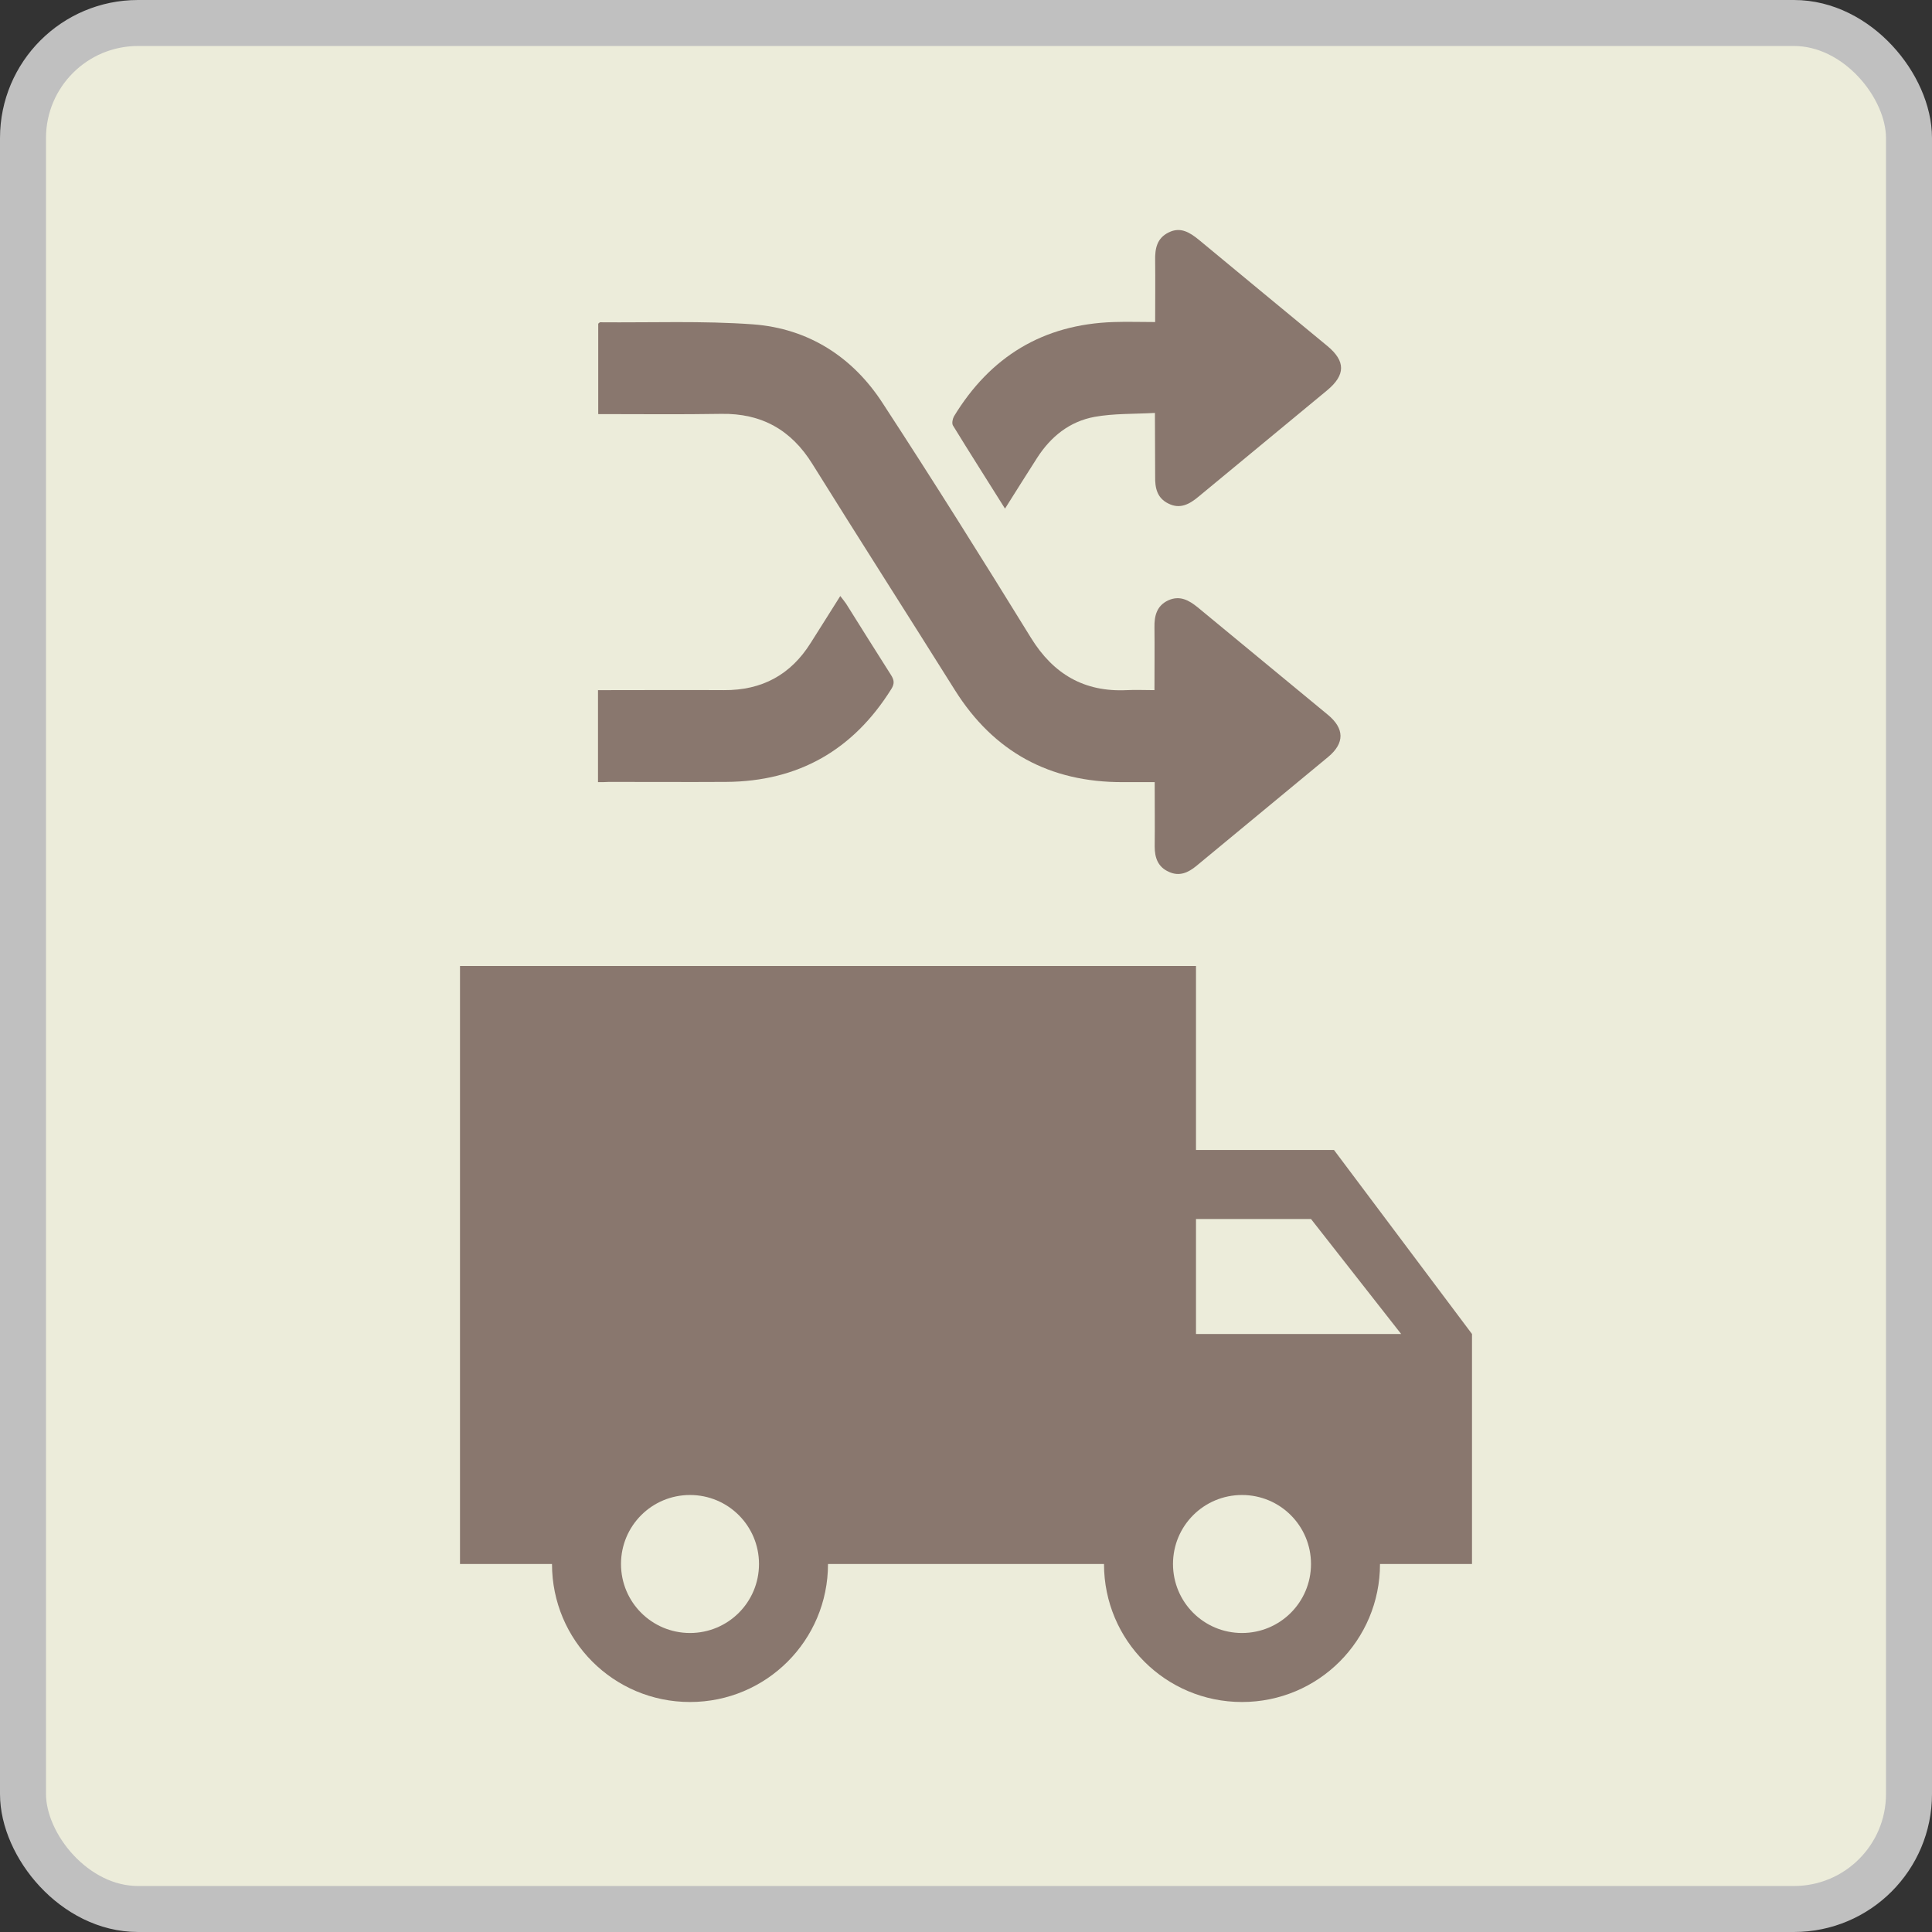
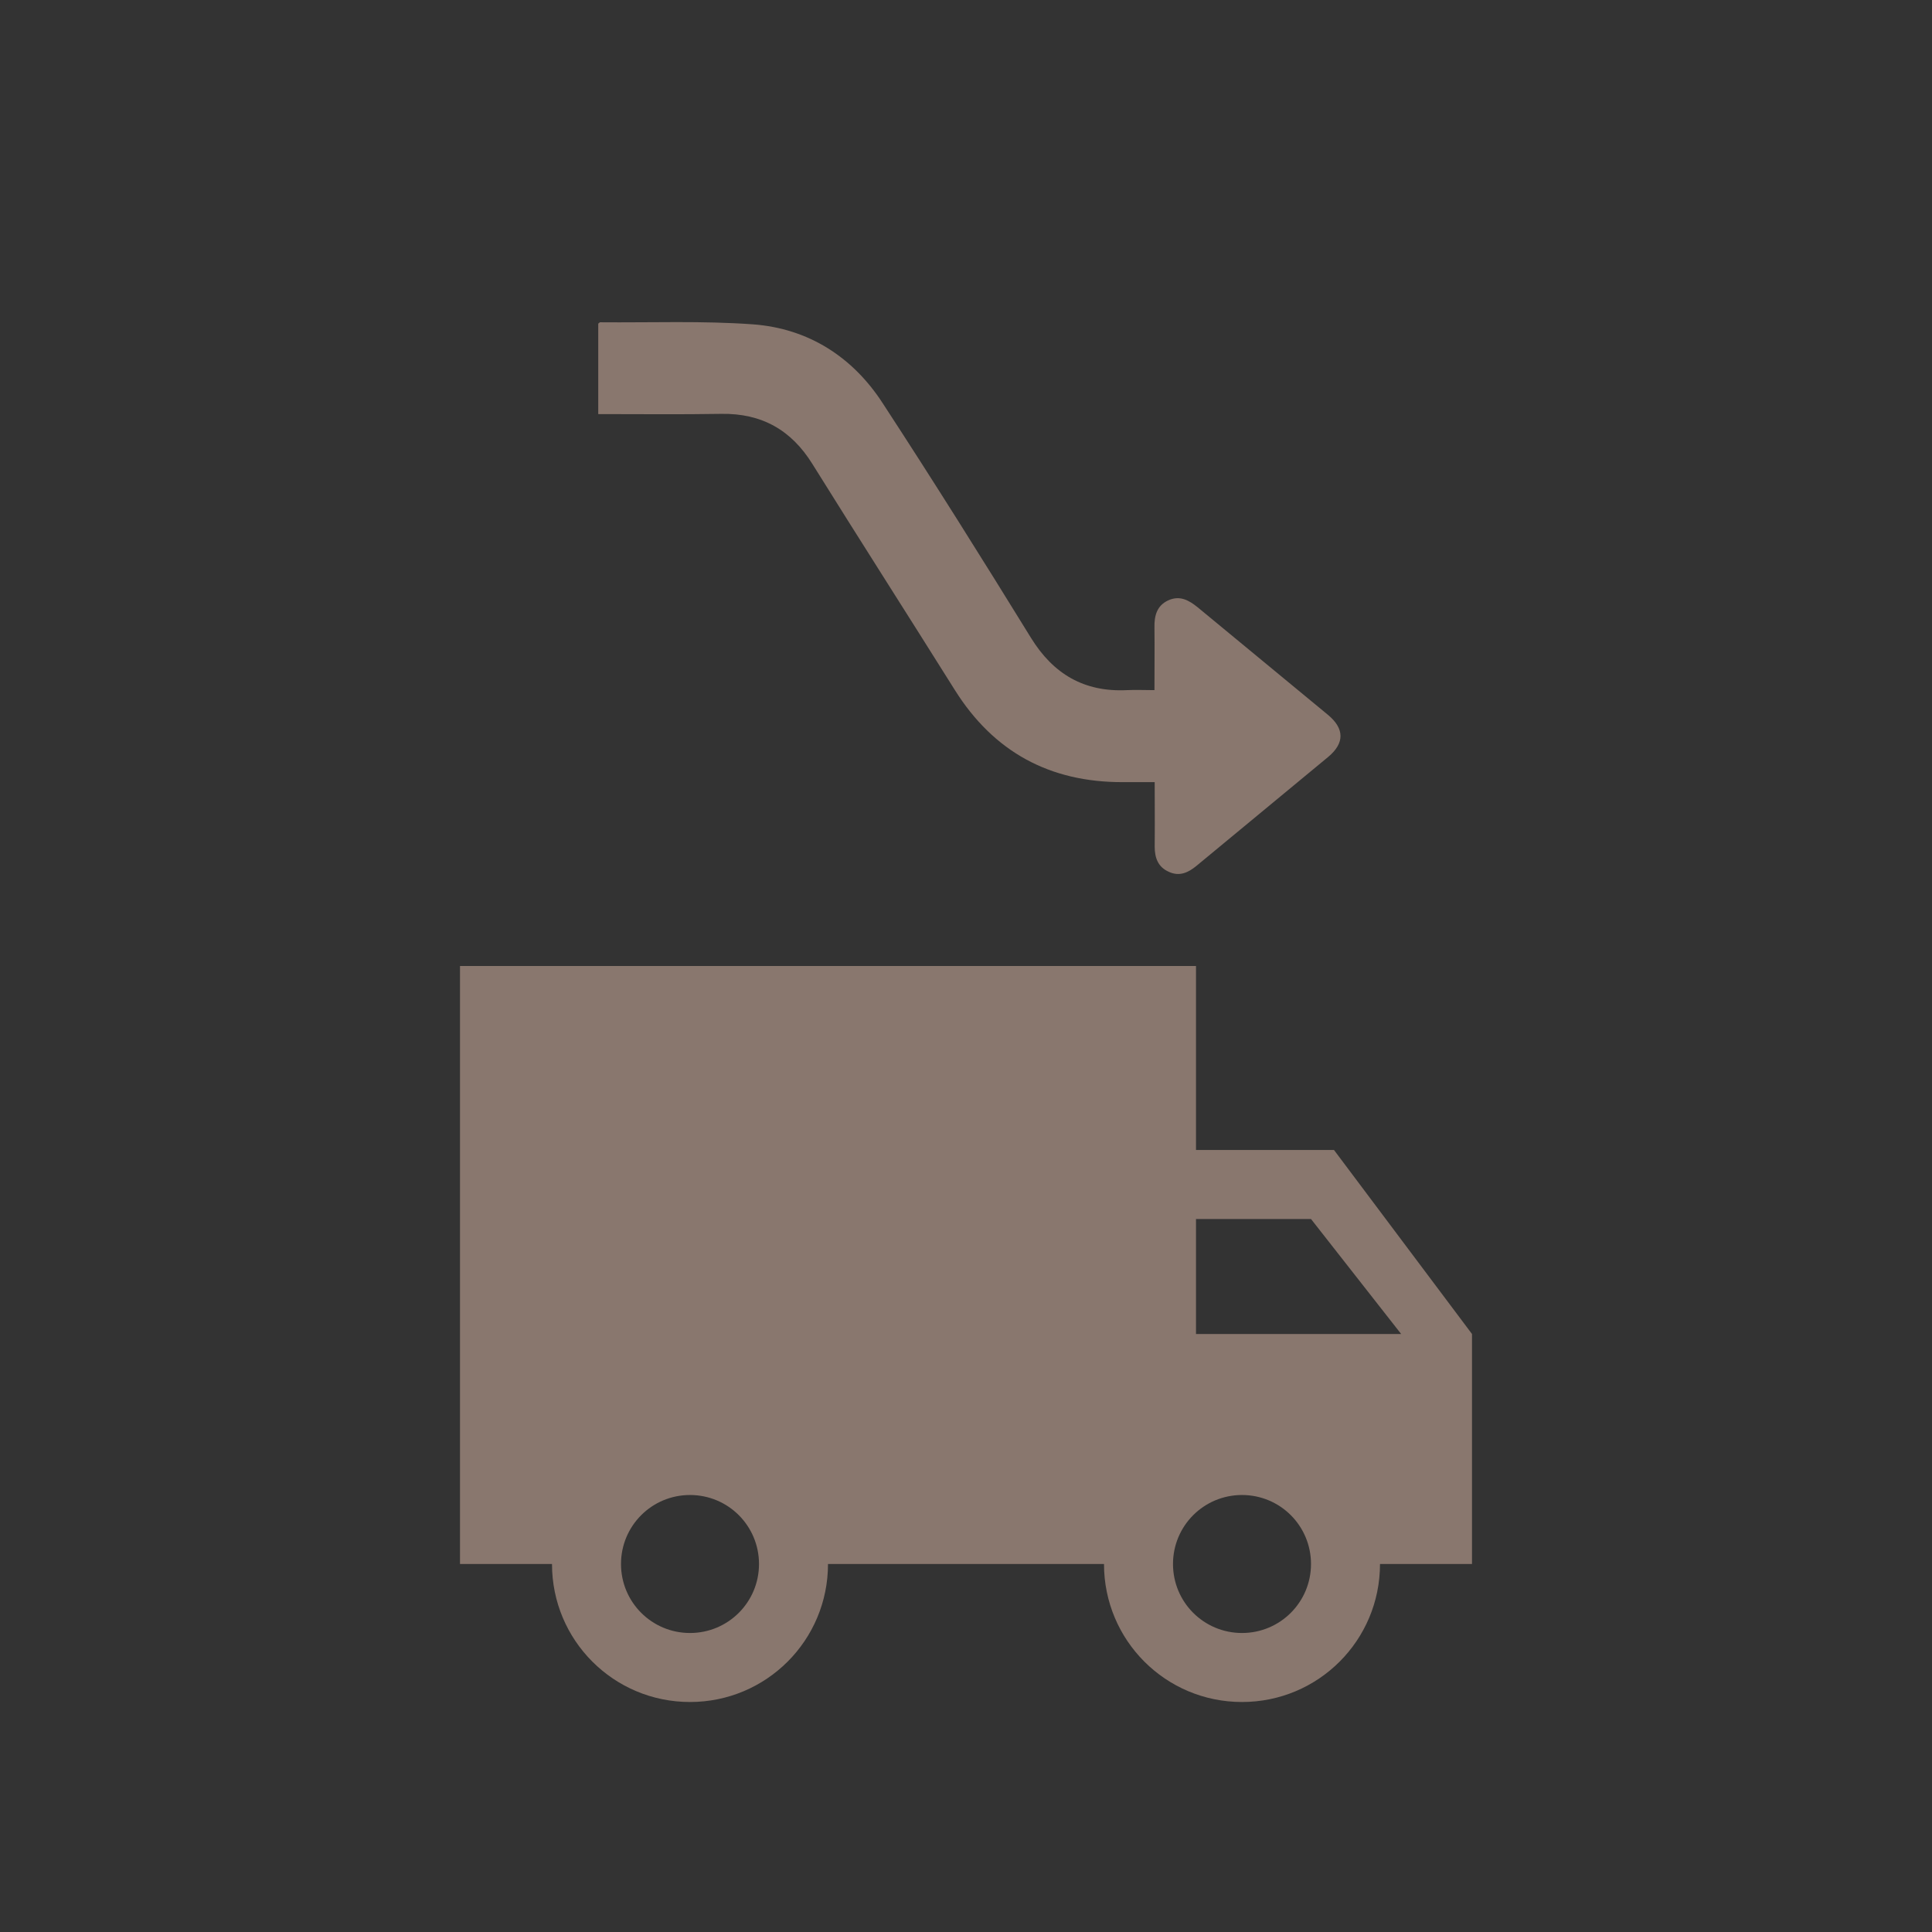
<svg xmlns="http://www.w3.org/2000/svg" width="42" height="42" viewBox="0 0 42 42" fill="none">
  <rect x="0" y="0" width="42" height="42" fill="#333333" stroke="none" />
-   <rect x="0.5" y="0.5" width="41" height="41" rx="2.5" fill="#ECECDA" stroke="#C0C0C0" />
  <path d="M13.005 9.002C13.005 8.326 13.005 7.681 13.005 7.036C13.02 7.026 13.035 7.006 13.046 7.006C14.155 7.016 15.27 6.971 16.37 7.051C17.576 7.141 18.539 7.761 19.19 8.767C20.29 10.452 21.359 12.157 22.413 13.867C22.898 14.653 23.569 15.048 24.497 15.003C24.689 14.993 24.88 15.003 25.097 15.003C25.097 14.533 25.102 14.088 25.097 13.637C25.092 13.387 25.148 13.167 25.395 13.052C25.647 12.937 25.844 13.047 26.036 13.202C26.979 13.982 27.922 14.758 28.866 15.538C29.229 15.838 29.234 16.153 28.876 16.453C27.922 17.243 26.964 18.033 26.01 18.823C25.829 18.973 25.637 19.058 25.41 18.953C25.173 18.848 25.102 18.648 25.102 18.403C25.107 17.948 25.102 17.488 25.102 17.003C24.86 17.003 24.638 17.003 24.411 17.003C22.817 17.008 21.601 16.343 20.759 15.003C19.73 13.362 18.686 11.732 17.661 10.087C17.202 9.347 16.557 8.982 15.679 8.997C14.801 9.012 13.918 9.002 13.005 9.002Z" fill="#89776E" />
-   <path d="M25.107 8.977C24.643 9.002 24.214 8.987 23.796 9.062C23.251 9.162 22.842 9.492 22.544 9.957C22.317 10.312 22.09 10.672 21.848 11.057C21.46 10.437 21.082 9.847 20.718 9.252C20.688 9.207 20.708 9.107 20.738 9.052C21.526 7.756 22.671 7.051 24.209 7.001C24.502 6.991 24.794 7.001 25.112 7.001C25.112 6.541 25.117 6.101 25.112 5.661C25.107 5.406 25.148 5.176 25.41 5.051C25.662 4.926 25.864 5.051 26.066 5.216C26.994 5.986 27.922 6.751 28.855 7.521C29.254 7.851 29.254 8.151 28.85 8.486C27.922 9.257 26.989 10.022 26.061 10.792C25.864 10.957 25.657 11.077 25.4 10.947C25.153 10.827 25.107 10.607 25.112 10.357C25.112 9.917 25.107 9.477 25.107 8.977Z" fill="#89776E" />
-   <path d="M13 17.003C13 16.323 13 15.683 13 15.003C13.091 15.003 13.182 15.003 13.267 15.003C14.09 15.003 14.912 14.998 15.739 15.003C16.567 15.008 17.192 14.668 17.626 13.973C17.833 13.643 18.045 13.313 18.267 12.957C18.317 13.023 18.358 13.072 18.393 13.123C18.716 13.638 19.038 14.153 19.366 14.668C19.437 14.778 19.452 14.858 19.377 14.978C18.549 16.303 17.359 16.988 15.785 16.998C14.937 17.003 14.09 16.998 13.237 16.998C13.166 17.003 13.096 17.003 13 17.003Z" fill="#89776E" />
-   <path d="M29 25H26V21H10V34H12C12 35.66 13.34 37 15 37C16.66 37 18 35.66 18 34H24C24 35.66 25.34 37 27 37C28.66 37 30 35.66 30 34H32V29L29 25ZM15 35.5C14.17 35.5 13.5 34.83 13.5 34C13.5 33.17 14.17 32.5 15 32.5C15.83 32.5 16.5 33.17 16.5 34C16.5 34.83 15.83 35.5 15 35.5ZM27 35.5C26.17 35.5 25.5 34.83 25.5 34C25.5 33.17 26.17 32.5 27 32.5C27.83 32.5 28.5 33.17 28.5 34C28.5 34.83 27.83 35.5 27 35.5ZM26 29V26.5H28.5L30.46 29H26Z" fill="#89776E" />
+   <path d="M29 25H26V21H10V34H12C12 35.66 13.34 37 15 37C16.66 37 18 35.66 18 34H24C24 35.66 25.34 37 27 37C28.66 37 30 35.66 30 34H32V29L29 25M15 35.5C14.17 35.5 13.5 34.83 13.5 34C13.5 33.17 14.17 32.5 15 32.5C15.83 32.5 16.5 33.17 16.5 34C16.5 34.83 15.83 35.5 15 35.5ZM27 35.5C26.17 35.5 25.5 34.83 25.5 34C25.5 33.17 26.17 32.5 27 32.5C27.83 32.5 28.5 33.17 28.5 34C28.5 34.83 27.83 35.5 27 35.5ZM26 29V26.5H28.5L30.46 29H26Z" fill="#89776E" />
</svg>